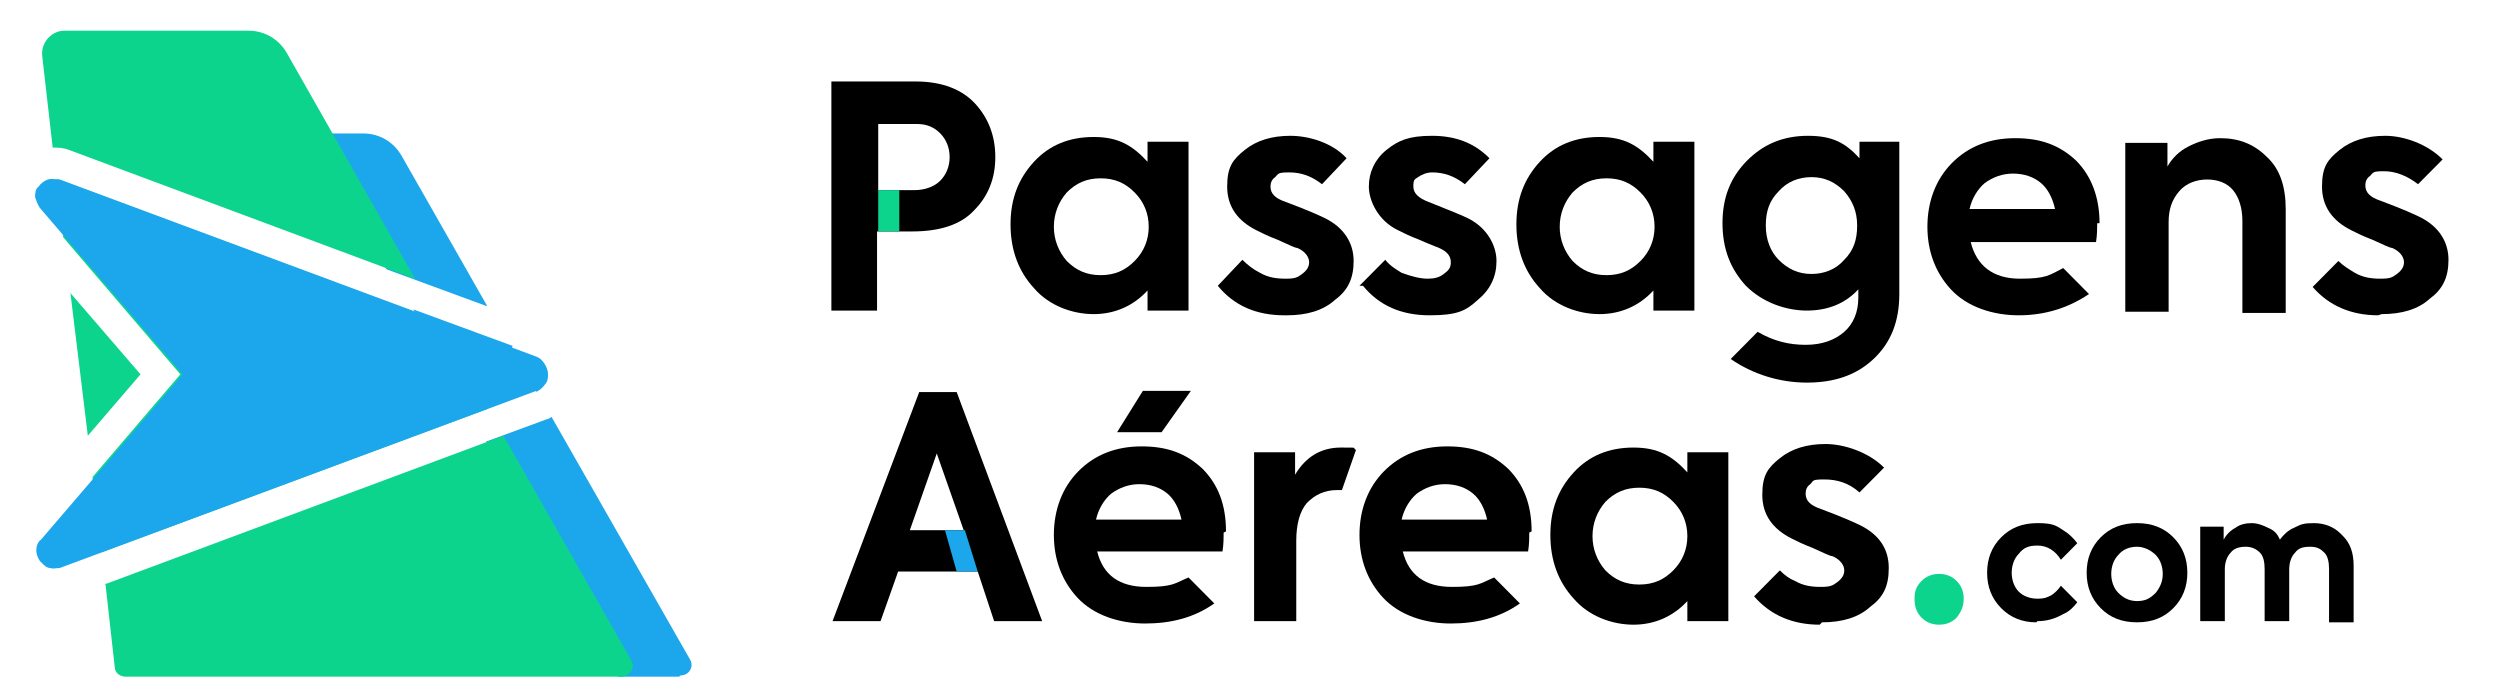
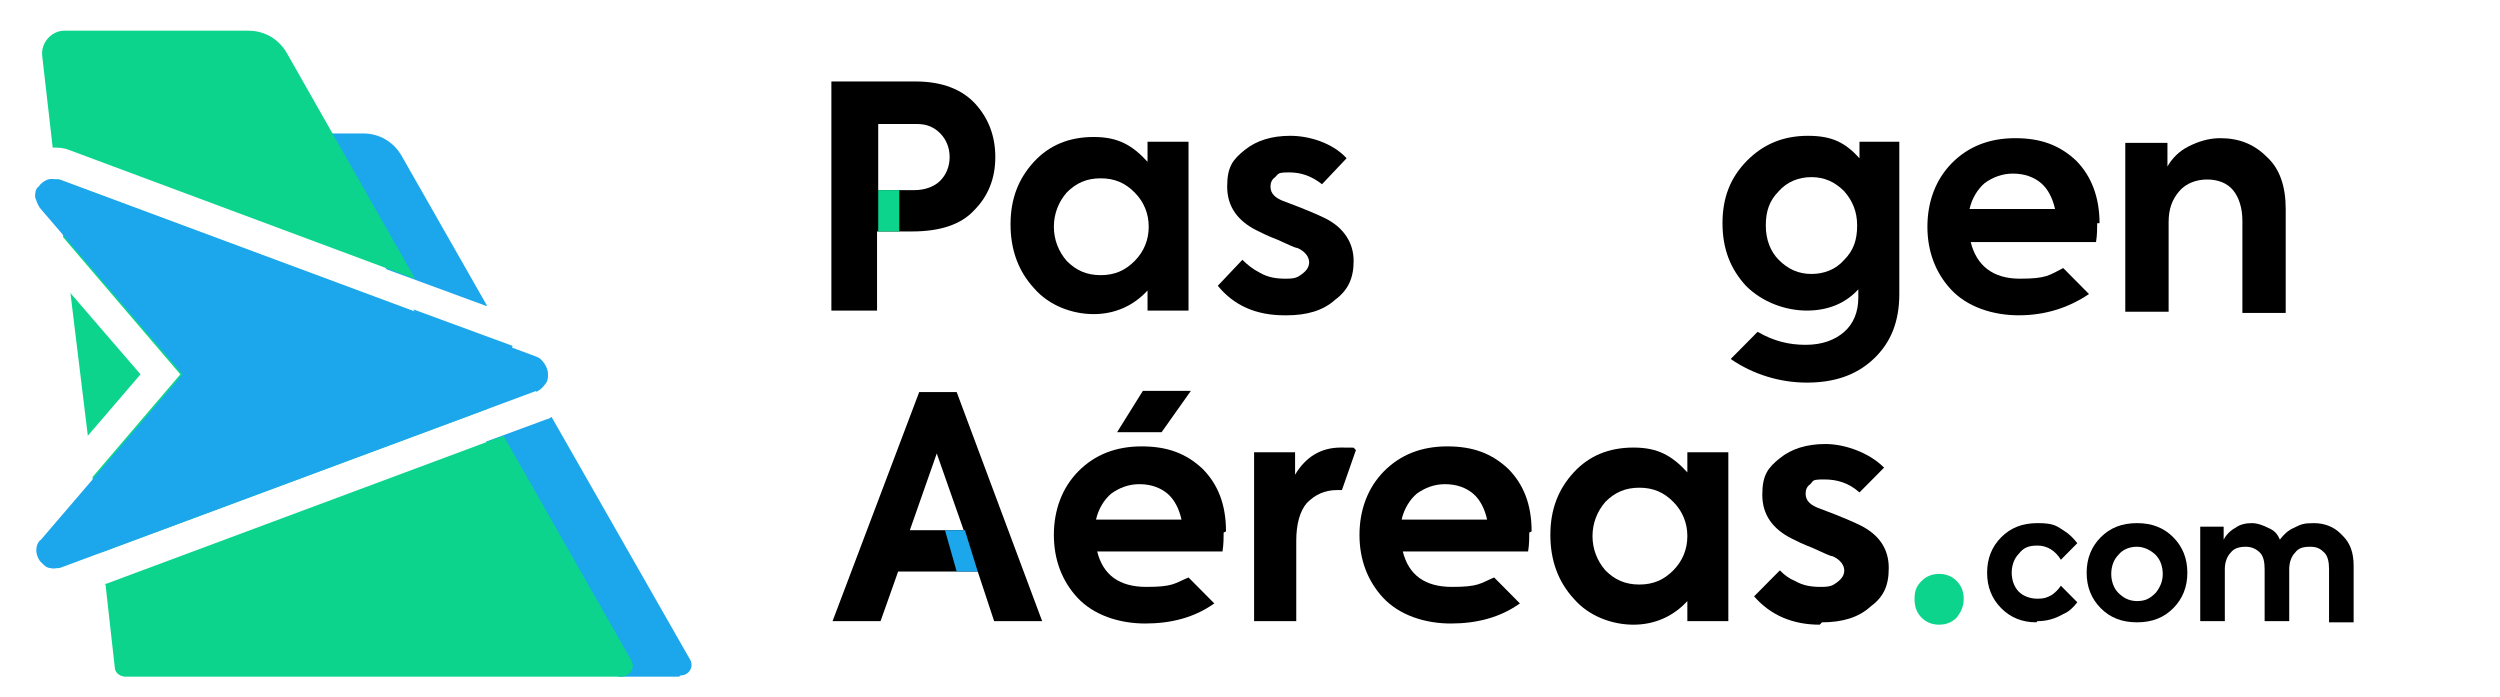
<svg xmlns="http://www.w3.org/2000/svg" width="183" height="51" viewBox="0 0 183 51" fill="none">
  <path fill-rule="evenodd" clip-rule="evenodd" d="M67.029 5.964H60.857V22.734H64.2V16.942H66.771C68.829 16.942 70.371 16.424 71.314 15.386C72.343 14.349 72.857 13.053 72.857 11.497C72.857 9.941 72.343 8.644 71.4 7.607C70.457 6.569 69 5.964 67.029 5.964ZM66.943 13.917H64.286V9.076H67.114C67.886 9.076 68.4 9.336 68.829 9.768C69.257 10.2 69.514 10.805 69.514 11.497C69.514 12.188 69.257 12.793 68.829 13.225C68.4 13.658 67.714 13.917 66.943 13.917Z" fill="black" />
  <path d="M94.029 23.08C91.971 23.08 90.343 22.388 89.143 20.919L90.943 19.017C91.286 19.363 91.714 19.709 92.229 19.968C92.829 20.314 93.429 20.4 94.114 20.4C94.8 20.4 94.971 20.314 95.314 20.054C95.657 19.795 95.829 19.536 95.829 19.19C95.829 18.844 95.571 18.412 94.971 18.152C94.8 18.152 94.286 17.893 93.514 17.547C92.829 17.288 92.314 17.029 91.971 16.856C90.6 16.164 89.829 15.127 89.829 13.658C89.829 12.188 90.257 11.669 91.114 10.978C91.971 10.286 93.086 9.941 94.457 9.941C95.829 9.941 97.543 10.459 98.571 11.583L96.771 13.485C96 12.88 95.229 12.62 94.371 12.62C93.514 12.62 93.6 12.707 93.343 12.966C93.086 13.139 93 13.398 93 13.658C93 14.176 93.343 14.522 94.114 14.781C95.743 15.386 96.686 15.819 97.029 15.992C98.4 16.683 99.086 17.807 99.086 19.103C99.086 20.4 98.657 21.264 97.714 21.956C96.857 22.734 95.657 23.08 94.2 23.08H94.029Z" fill="black" />
  <path fill-rule="evenodd" clip-rule="evenodd" d="M84 11.842V10.373H87V22.734H84V21.264C82.971 22.388 81.6 22.993 80.057 22.993C78.514 22.993 76.8 22.388 75.686 21.091C74.571 19.881 73.971 18.325 73.971 16.424C73.971 14.522 74.571 13.053 75.686 11.842C76.8 10.632 78.257 10.027 80.057 10.027C81.857 10.027 82.886 10.632 84 11.842ZM84.086 16.597C84.086 15.646 83.743 14.781 83.057 14.09C82.371 13.398 81.6 13.053 80.571 13.053C79.543 13.053 78.771 13.398 78.086 14.09C77.486 14.781 77.143 15.646 77.143 16.597C77.143 17.547 77.486 18.412 78.086 19.103C78.771 19.795 79.543 20.141 80.571 20.141C81.6 20.141 82.371 19.795 83.057 19.103C83.743 18.412 84.086 17.547 84.086 16.597Z" fill="black" />
-   <path d="M99.771 20.919C100.971 22.388 102.6 23.08 104.657 23.08C106.714 23.08 107.314 22.734 108.171 21.956C109.114 21.178 109.543 20.227 109.543 19.103C109.543 17.98 108.857 16.683 107.486 15.992C107.143 15.819 106.114 15.386 104.571 14.781C103.886 14.522 103.457 14.176 103.457 13.658C103.457 13.139 103.543 13.139 103.8 12.966C104.057 12.793 104.4 12.62 104.829 12.62C105.686 12.62 106.457 12.88 107.229 13.485L109.029 11.583C107.914 10.459 106.543 9.941 104.829 9.941C103.114 9.941 102.343 10.286 101.486 10.978C100.629 11.669 100.2 12.62 100.2 13.658C100.2 14.695 100.886 16.164 102.343 16.856C102.686 17.029 103.2 17.288 103.886 17.547C104.657 17.893 105.171 18.066 105.343 18.152C105.943 18.412 106.2 18.758 106.2 19.19C106.2 19.622 106.029 19.795 105.686 20.054C105.343 20.314 105 20.4 104.486 20.4C103.971 20.4 103.286 20.227 102.6 19.968C102.171 19.709 101.743 19.449 101.4 19.017L99.514 20.919H99.771Z" fill="black" />
-   <path fill-rule="evenodd" clip-rule="evenodd" d="M121.029 11.842V10.373H124.029V22.734H121.029V21.264C120 22.388 118.629 22.993 117.086 22.993C115.543 22.993 113.829 22.388 112.714 21.091C111.6 19.881 111 18.325 111 16.424C111 14.522 111.6 13.053 112.714 11.842C113.829 10.632 115.286 10.027 117.086 10.027C118.886 10.027 119.914 10.632 121.029 11.842ZM121.114 16.597C121.114 15.646 120.771 14.781 120.086 14.09C119.4 13.398 118.629 13.053 117.6 13.053C116.571 13.053 115.8 13.398 115.114 14.09C114.514 14.781 114.171 15.646 114.171 16.597C114.171 17.547 114.514 18.412 115.114 19.103C115.8 19.795 116.571 20.141 117.6 20.141C118.629 20.141 119.4 19.795 120.086 19.103C120.771 18.412 121.114 17.547 121.114 16.597Z" fill="black" />
  <path fill-rule="evenodd" clip-rule="evenodd" d="M136.114 11.756V10.373H139.029V21.524C139.029 23.512 138.429 25.068 137.143 26.278C135.857 27.488 134.229 28.007 132.257 28.007C130.286 28.007 128.314 27.402 126.686 26.278L128.657 24.29C129.857 24.981 130.971 25.241 132.171 25.241C133.371 25.241 134.314 24.895 135 24.29C135.686 23.685 136.029 22.82 136.029 21.783V21.178C135.086 22.215 133.8 22.734 132.257 22.734C130.714 22.734 129 22.129 127.8 20.919C126.686 19.709 126.086 18.239 126.086 16.337C126.086 14.436 126.686 12.966 127.886 11.756C129.086 10.546 130.543 9.941 132.343 9.941C134.143 9.941 135.086 10.459 136.114 11.583V11.756ZM129.257 16.51C129.257 17.547 129.6 18.412 130.2 19.017C130.886 19.709 131.657 20.054 132.6 20.054C133.543 20.054 134.4 19.709 135 19.017C135.686 18.325 135.943 17.547 135.943 16.51C135.943 15.473 135.6 14.695 135 14.003C134.314 13.312 133.543 12.966 132.6 12.966C131.657 12.966 130.8 13.312 130.2 14.003C129.514 14.695 129.257 15.473 129.257 16.51Z" fill="black" />
  <path fill-rule="evenodd" clip-rule="evenodd" d="M153.514 16.337C153.514 16.683 153.514 17.202 153.429 17.72H144.257C144.686 19.449 145.886 20.4 147.857 20.4C149.829 20.4 150 20.141 151.029 19.622L152.914 21.524C151.371 22.561 149.657 23.08 147.771 23.08C145.886 23.08 144 22.475 142.8 21.178C141.686 19.968 141.086 18.412 141.086 16.597C141.086 14.781 141.686 13.139 142.886 11.929C144.086 10.719 145.629 10.114 147.514 10.114C149.4 10.114 150.771 10.632 151.971 11.756C153.086 12.88 153.686 14.436 153.686 16.337H153.514ZM147.343 12.707C146.571 12.707 145.886 12.966 145.286 13.398C144.771 13.831 144.343 14.522 144.171 15.3H150.429C150.257 14.522 149.914 13.831 149.4 13.398C148.886 12.966 148.2 12.707 147.343 12.707Z" fill="black" />
  <path d="M158.743 22.82H155.571V10.459H158.657V12.188C159 11.583 159.514 11.064 160.2 10.719C160.886 10.373 161.657 10.114 162.514 10.114C163.886 10.114 165 10.546 165.943 11.497C166.886 12.361 167.314 13.658 167.314 15.3V22.907H164.143V16.164C164.143 15.214 163.886 14.436 163.457 13.917C163.029 13.398 162.343 13.139 161.571 13.139C160.8 13.139 160.029 13.398 159.514 14.003C159 14.608 158.743 15.3 158.743 16.251V22.907V22.82Z" fill="black" />
-   <path d="M174.086 23.08C172.114 23.08 170.486 22.388 169.286 21.005L171.171 19.103C171.514 19.449 171.943 19.709 172.371 19.968C172.971 20.314 173.571 20.4 174.257 20.4C174.943 20.4 175.114 20.314 175.457 20.054C175.8 19.795 175.971 19.536 175.971 19.19C175.971 18.844 175.714 18.412 175.114 18.152C174.943 18.152 174.429 17.893 173.657 17.547C172.971 17.288 172.457 17.029 172.114 16.856C170.743 16.164 169.971 15.127 169.971 13.658C169.971 12.188 170.4 11.669 171.257 10.978C172.114 10.286 173.229 9.941 174.6 9.941C175.971 9.941 177.686 10.546 178.8 11.669L177 13.485C176.229 12.88 175.371 12.534 174.514 12.534C173.657 12.534 173.743 12.62 173.486 12.88C173.229 13.053 173.143 13.312 173.143 13.571C173.143 14.09 173.486 14.436 174.257 14.695C175.886 15.3 176.829 15.732 177.171 15.905C178.543 16.597 179.229 17.72 179.229 19.017C179.229 20.314 178.8 21.178 177.857 21.869C177 22.648 175.8 22.993 174.343 22.993L174.086 23.08Z" fill="black" />
  <path d="M65.829 13.917H64.286V16.942H65.829V13.917Z" fill="#0DD48D" />
  <path d="M141.943 45.727C141.429 45.727 141 45.554 140.657 45.209C140.314 44.863 140.143 44.431 140.143 43.825C140.143 43.22 140.314 42.875 140.657 42.529C141 42.183 141.429 42.01 141.943 42.01C142.457 42.01 142.886 42.183 143.229 42.529C143.571 42.875 143.743 43.307 143.743 43.825C143.743 44.344 143.571 44.776 143.229 45.209C142.886 45.554 142.457 45.727 141.943 45.727Z" fill="#0DD48D" />
  <path d="M171.343 39.071C170.829 38.553 170.143 38.293 169.371 38.293C168.6 38.293 168.429 38.38 167.914 38.639C167.486 38.812 167.143 39.158 166.886 39.503C166.714 39.071 166.457 38.812 166.029 38.639C165.686 38.466 165.257 38.293 164.829 38.293C164.4 38.293 163.971 38.38 163.629 38.639C163.286 38.812 162.943 39.158 162.771 39.503V38.553H161.057V45.468H162.857V41.664C162.857 41.146 163.029 40.714 163.286 40.454C163.543 40.108 163.971 40.022 164.4 40.022C164.829 40.022 165.171 40.195 165.429 40.454C165.686 40.714 165.771 41.146 165.771 41.664V45.468H167.571V41.664C167.571 41.146 167.743 40.714 168 40.454C168.257 40.108 168.6 40.022 169.114 40.022C169.629 40.022 169.886 40.195 170.143 40.454C170.4 40.714 170.486 41.146 170.486 41.664V45.554H172.286V41.405C172.286 40.454 172.029 39.763 171.514 39.244L171.343 39.071Z" fill="black" />
  <path fill-rule="evenodd" clip-rule="evenodd" d="M152.743 41.924C152.743 40.886 153.086 40.022 153.771 39.331C154.457 38.639 155.314 38.293 156.429 38.293C157.543 38.293 158.4 38.639 159.086 39.331C159.771 40.022 160.114 40.886 160.114 41.924C160.114 42.961 159.771 43.825 159.086 44.517C158.4 45.209 157.543 45.554 156.429 45.554C155.314 45.554 154.457 45.209 153.771 44.517C153.086 43.825 152.743 42.961 152.743 41.924ZM155.057 43.393C155.4 43.739 155.829 43.998 156.429 43.998C157.029 43.998 157.371 43.825 157.8 43.393C158.143 42.961 158.314 42.529 158.314 42.01C158.314 41.492 158.143 40.973 157.8 40.627C157.457 40.281 156.943 40.022 156.429 40.022C155.914 40.022 155.4 40.195 155.057 40.627C154.714 40.973 154.543 41.492 154.543 42.01C154.543 42.529 154.714 43.047 155.057 43.393Z" fill="black" />
  <path d="M149.057 45.554C148.029 45.554 147.171 45.209 146.486 44.517C145.8 43.825 145.457 42.961 145.457 41.924C145.457 40.886 145.8 40.022 146.486 39.331C147.171 38.639 148.029 38.293 149.143 38.293C150.257 38.293 150.514 38.466 151.029 38.812C151.457 39.071 151.8 39.417 152.057 39.763L150.857 40.973C150.429 40.281 149.829 39.936 149.143 39.936C148.457 39.936 148.114 40.108 147.771 40.541C147.429 40.886 147.257 41.405 147.257 41.924C147.257 42.442 147.429 42.961 147.771 43.307C148.114 43.653 148.629 43.825 149.143 43.825C149.657 43.825 149.829 43.739 150.171 43.566C150.429 43.393 150.686 43.134 150.857 42.875L152.057 44.085C151.8 44.431 151.457 44.776 151.029 44.949C150.429 45.295 149.829 45.468 149.143 45.468L149.057 45.554Z" fill="black" />
  <path fill-rule="evenodd" clip-rule="evenodd" d="M76.286 45.468H72.771L71.571 41.837H65.743L64.457 45.468H60.943L67.286 28.698H70.029L76.286 45.468ZM70.543 38.812L68.571 33.193L66.6 38.812H70.543Z" fill="black" />
  <path fill-rule="evenodd" clip-rule="evenodd" d="M89.571 38.985C89.571 39.331 89.571 39.849 89.486 40.368H80.314C80.743 42.097 81.943 42.961 83.914 42.961C85.886 42.961 85.971 42.702 87 42.27L88.886 44.171C87.429 45.209 85.714 45.641 83.829 45.641C81.943 45.641 80.057 45.036 78.857 43.739C77.743 42.529 77.143 40.973 77.143 39.158C77.143 37.342 77.743 35.7 78.943 34.49C80.143 33.28 81.686 32.675 83.571 32.675C85.457 32.675 86.829 33.193 88.029 34.317C89.143 35.441 89.743 36.91 89.743 38.898L89.571 38.985ZM83.4 35.441C82.629 35.441 81.943 35.7 81.343 36.132C80.829 36.564 80.4 37.256 80.229 38.034H86.486C86.314 37.256 85.971 36.564 85.457 36.132C84.943 35.7 84.257 35.441 83.4 35.441Z" fill="black" />
  <path d="M94.971 45.468H91.8V33.107H94.8V34.749C95.571 33.453 96.686 32.761 98.143 32.761C99.6 32.761 98.914 32.761 99.257 32.934L98.229 35.873C98.143 35.873 97.971 35.873 97.886 35.873C96.943 35.873 96.257 36.219 95.657 36.824C95.143 37.429 94.886 38.38 94.886 39.59V45.468H94.971Z" fill="black" />
  <path fill-rule="evenodd" clip-rule="evenodd" d="M111.943 38.985C111.943 39.331 111.943 39.849 111.857 40.368H102.686C103.114 42.097 104.314 42.961 106.286 42.961C108.257 42.961 108.343 42.702 109.371 42.27L111.257 44.171C109.8 45.209 108.086 45.641 106.2 45.641C104.314 45.641 102.429 45.036 101.229 43.739C100.114 42.529 99.514 40.973 99.514 39.158C99.514 37.342 100.114 35.7 101.314 34.49C102.514 33.28 104.057 32.675 105.943 32.675C107.829 32.675 109.2 33.193 110.4 34.317C111.514 35.441 112.114 36.91 112.114 38.898L111.943 38.985ZM105.771 35.441C105 35.441 104.314 35.7 103.714 36.132C103.2 36.564 102.771 37.256 102.6 38.034H108.857C108.686 37.256 108.343 36.564 107.829 36.132C107.314 35.7 106.629 35.441 105.771 35.441Z" fill="black" />
  <path fill-rule="evenodd" clip-rule="evenodd" d="M123.514 34.576V33.107H126.514V45.468H123.514V43.998C122.486 45.122 121.114 45.727 119.571 45.727C118.029 45.727 116.314 45.122 115.2 43.825C114.086 42.615 113.486 41.059 113.486 39.158C113.486 37.256 114.086 35.786 115.2 34.576C116.314 33.366 117.771 32.761 119.571 32.761C121.371 32.761 122.4 33.366 123.514 34.576ZM123.514 39.244C123.514 38.293 123.171 37.429 122.486 36.737C121.8 36.046 121.029 35.7 120 35.7C118.971 35.7 118.2 36.046 117.514 36.737C116.914 37.429 116.571 38.293 116.571 39.244C116.571 40.195 116.914 41.059 117.514 41.751C118.2 42.442 118.971 42.788 120 42.788C121.029 42.788 121.8 42.442 122.486 41.751C123.171 41.059 123.514 40.195 123.514 39.244Z" fill="black" />
  <path d="M133.2 45.727C131.229 45.727 129.6 45.036 128.4 43.653L130.286 41.751C130.629 42.097 130.971 42.356 131.4 42.529C132 42.875 132.6 42.961 133.286 42.961C133.971 42.961 134.143 42.875 134.486 42.615C134.829 42.356 135 42.097 135 41.751C135 41.405 134.743 40.973 134.143 40.714C133.971 40.714 133.457 40.454 132.686 40.108C132 39.849 131.486 39.59 131.143 39.417C129.771 38.725 129 37.688 129 36.219C129 34.749 129.429 34.23 130.286 33.539C131.143 32.847 132.257 32.502 133.629 32.502C135 32.502 136.8 33.107 137.914 34.23L136.114 36.046C135.343 35.354 134.486 35.095 133.543 35.095C132.6 35.095 132.771 35.181 132.514 35.441C132.257 35.614 132.171 35.873 132.171 36.132C132.171 36.651 132.514 36.997 133.286 37.256C134.914 37.861 135.857 38.293 136.2 38.466C137.571 39.158 138.257 40.195 138.257 41.578C138.257 42.961 137.829 43.739 136.886 44.431C136.029 45.209 134.829 45.554 133.371 45.554L133.2 45.727Z" fill="black" />
  <path d="M71.571 41.837L70.629 38.812H69.171L70.029 41.837H71.657H71.571Z" fill="#1CA6EC" />
  <path d="M83.657 28.612H87.171L85.029 31.637H81.771L83.657 28.612Z" fill="black" />
  <path d="M49.714 49.531H45.257L35.571 32.329L40.029 30.686C40.114 30.686 40.286 30.6 40.371 30.514L50.486 48.234C50.829 48.752 50.486 49.444 49.8 49.444L49.714 49.531Z" fill="#1CA6EC" />
  <path d="M37.457 25.414L39.257 28.525L34.543 30.254L30.257 22.648L37.543 25.327L37.457 25.414Z" fill="#1CA6EC" />
  <path d="M35.657 22.388L29.4 11.41C28.8 10.373 27.771 9.768 26.571 9.768H22.714L28.286 19.709L35.571 22.388H35.657Z" fill="#1CA6EC" />
  <path d="M7.714 42.702L8.4 48.839C8.4 49.271 8.829 49.531 9.171 49.531H45.514C46.114 49.531 46.543 48.839 46.2 48.32L36.857 31.897L7.629 42.788L7.714 42.702Z" fill="#0DD48D" />
  <path d="M7.457 40.368L6.771 34.922L13.2 27.402L4.629 17.375L4.114 13.139C4.114 13.139 4.2 13.139 4.286 13.139L32.143 23.512L35.743 29.909L7.371 40.454L7.457 40.368Z" fill="#0DD48D" />
  <path d="M30.429 20.486L21 3.89C20.4 2.853 19.372 2.247 18.172 2.247H4.714C3.771 2.247 3 3.112 3.086 4.063L3.857 10.805C4.286 10.805 4.629 10.805 5.057 10.978L30.343 20.4L30.429 20.486Z" fill="#0DD48D" />
  <path d="M5.143 21.351L6.429 31.897L10.286 27.402L5.143 21.437V21.351Z" fill="#0DD48D" />
  <path d="M39.257 28.612L4.371 41.578C4.114 41.578 3.857 41.664 3.686 41.578C3.429 41.578 3.257 41.405 3.086 41.232C3.086 41.232 3 41.146 2.914 41.059C2.743 40.8 2.657 40.541 2.657 40.281C2.657 40.022 2.743 39.676 3 39.503L13.371 27.402L2.914 15.214C2.743 14.954 2.657 14.695 2.571 14.436C2.571 14.176 2.571 13.831 2.829 13.658C3 13.398 3.257 13.225 3.514 13.139C3.771 13.053 4.114 13.139 4.371 13.139L39.257 26.105C39.514 26.192 39.686 26.364 39.857 26.624C40.029 26.883 40.114 27.142 40.114 27.402C40.114 27.661 40.114 27.92 39.857 28.18C39.686 28.439 39.514 28.525 39.257 28.698V28.612Z" fill="#1CA6EC" />
</svg>